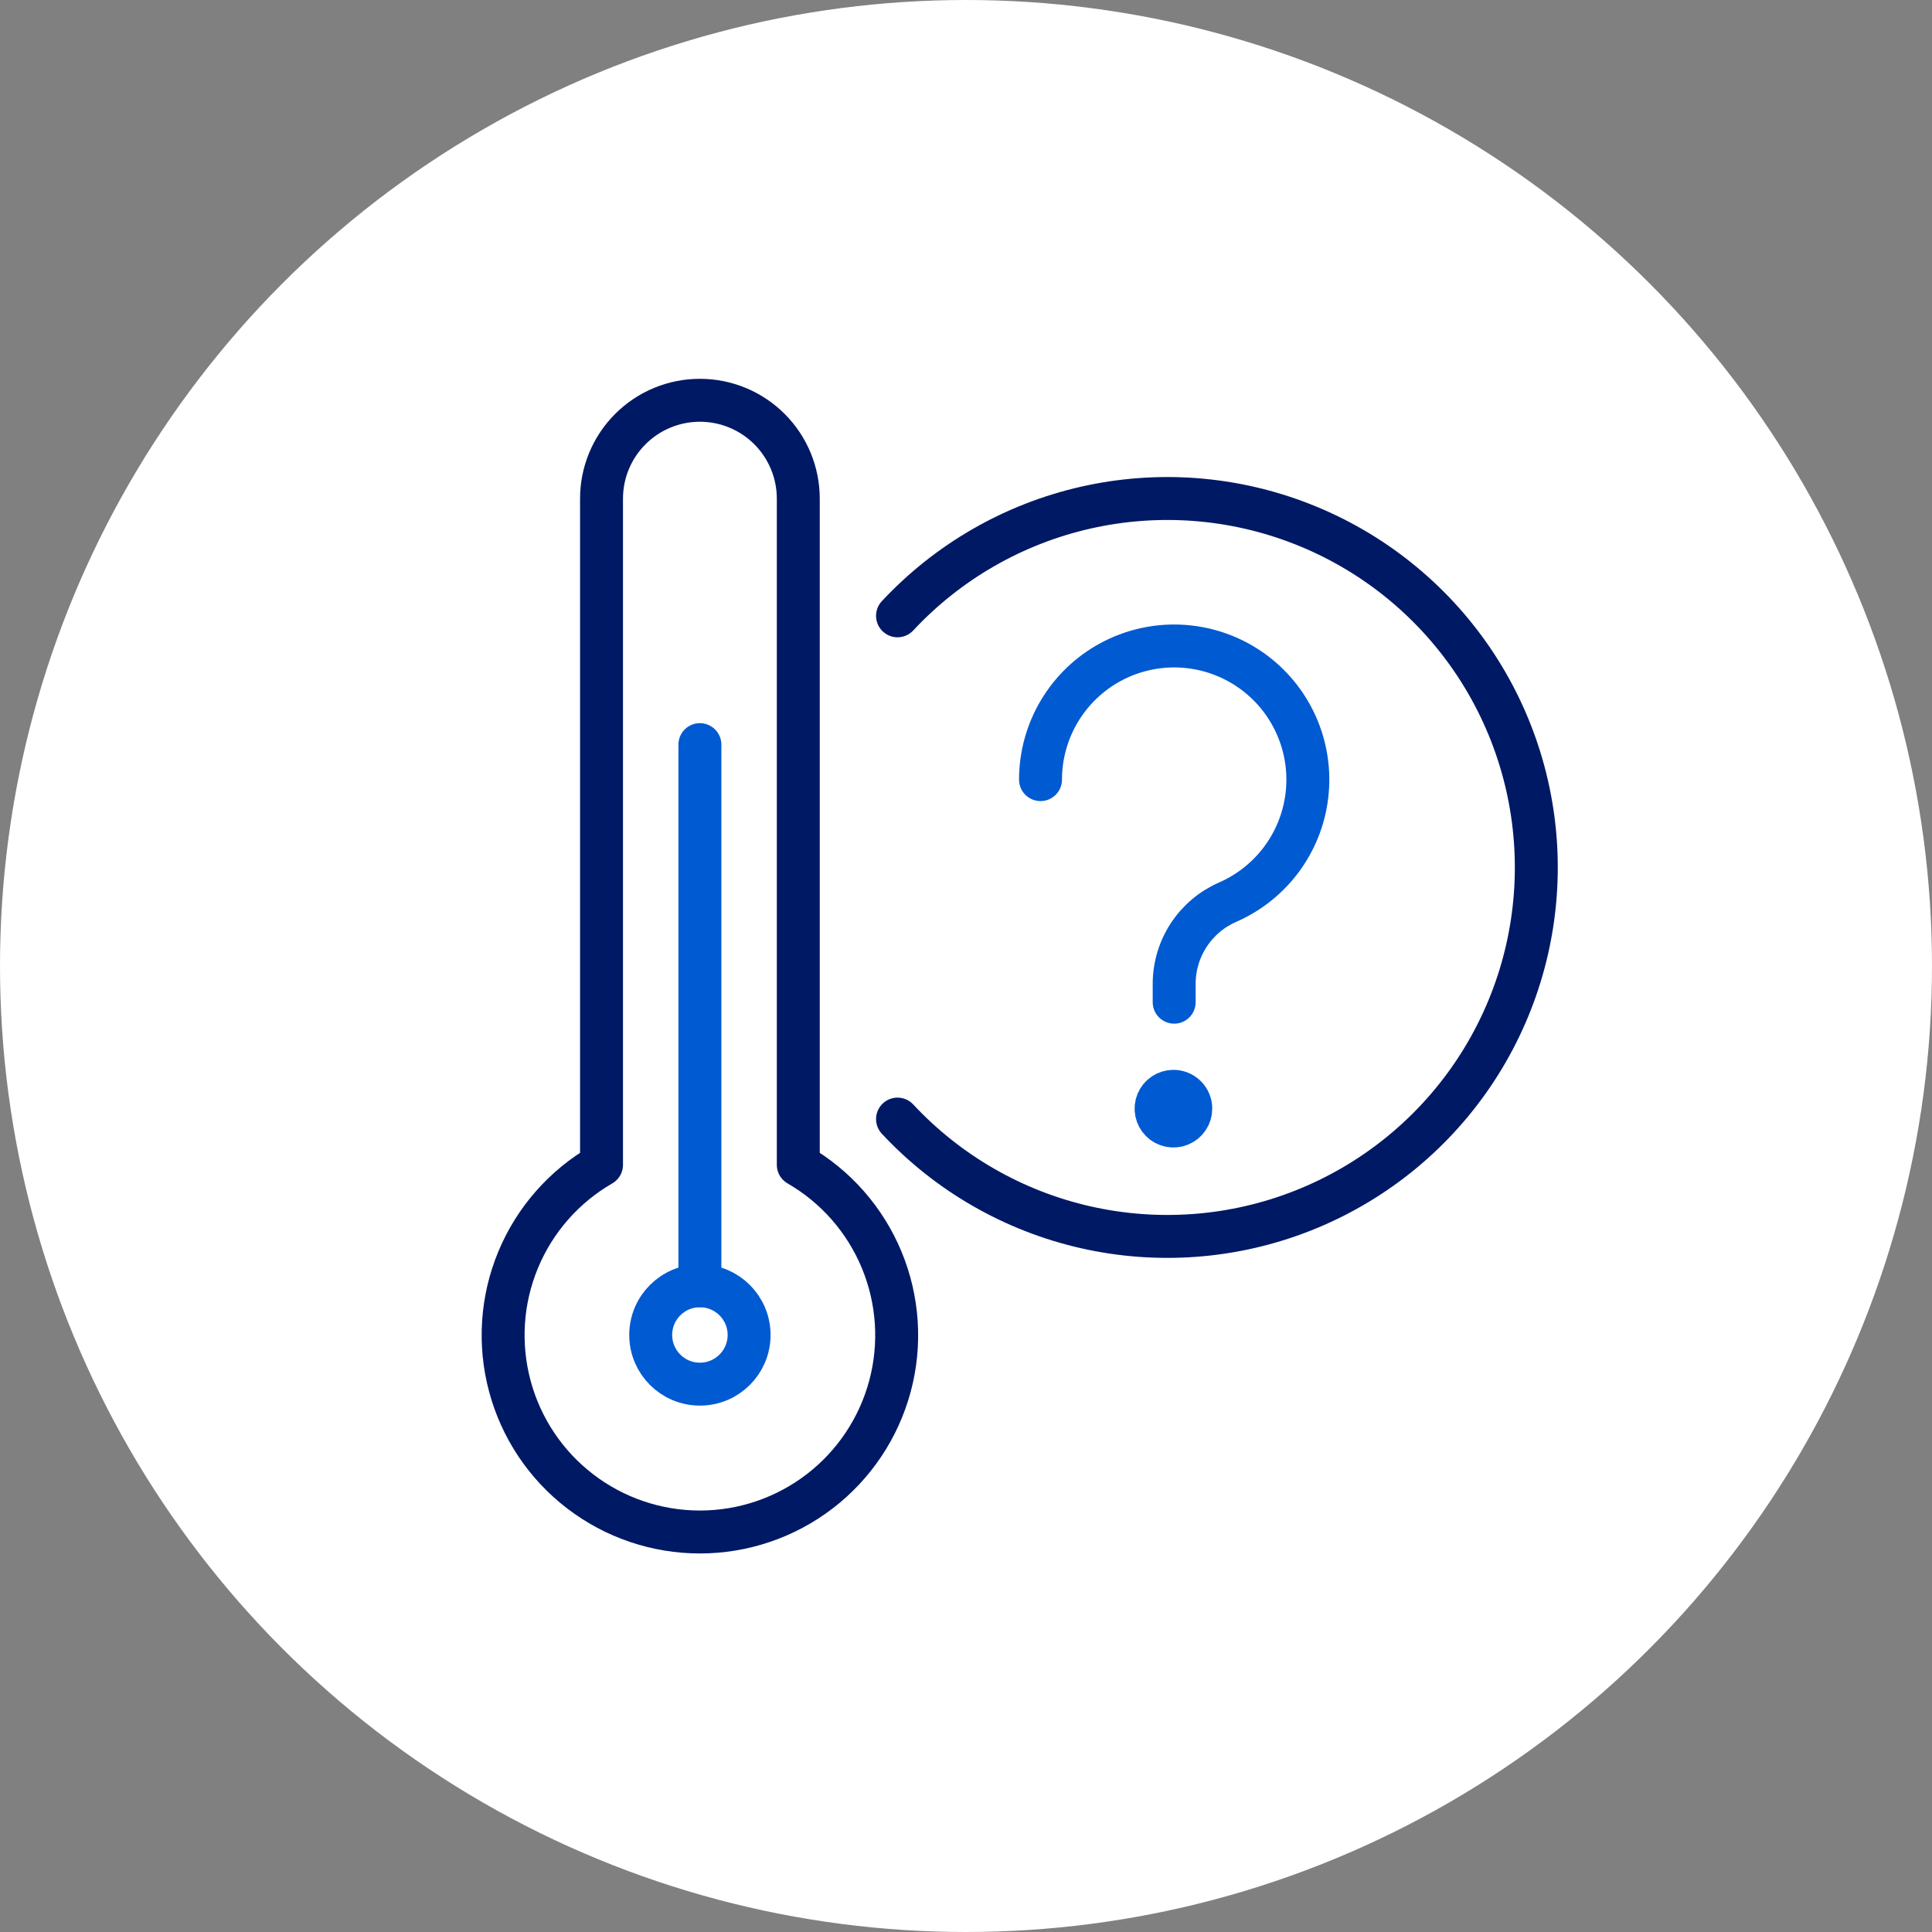
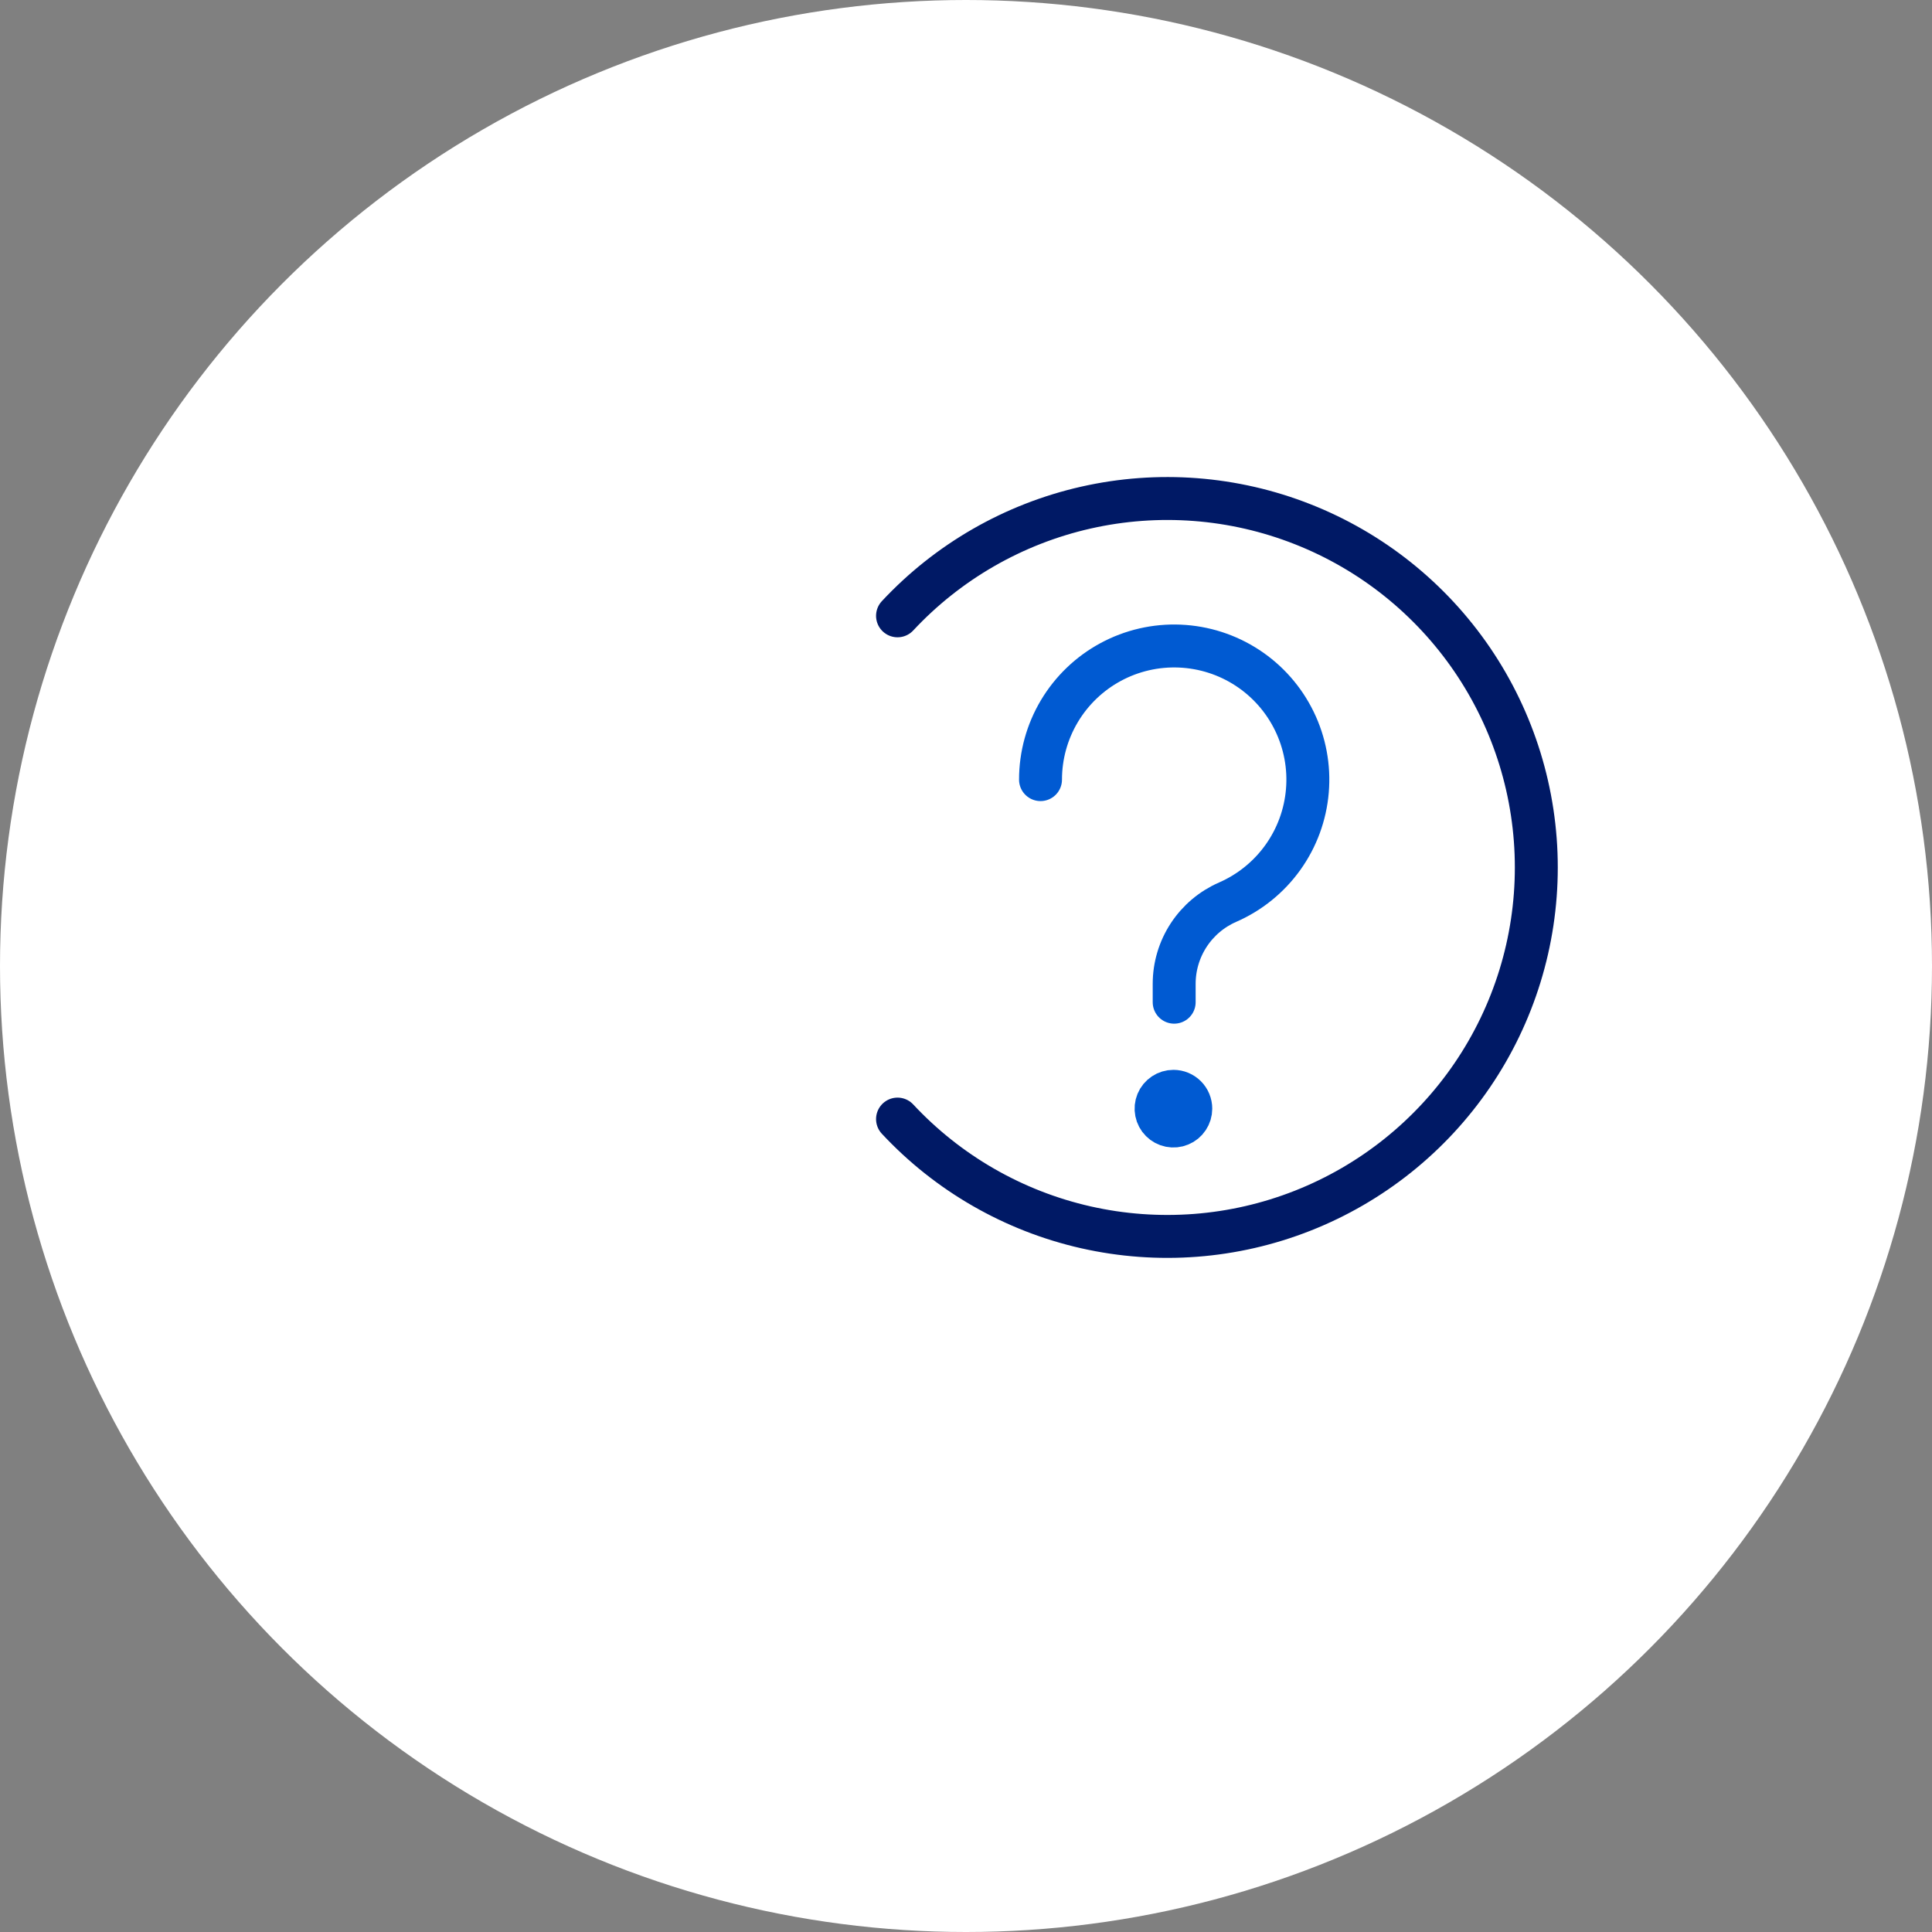
<svg xmlns="http://www.w3.org/2000/svg" width="72" height="72" viewBox="0 0 72 72" fill="none">
  <rect x="0" y="0" width="72" height="72" fill="#808080" stroke="none" />
  <circle cx="36" cy="36" r="36" fill="white" />
-   <path d="M29.75 43.409V18.583C29.75 17.611 29.364 16.678 28.676 15.991C27.988 15.303 27.056 14.917 26.083 14.917C25.111 14.917 24.178 15.303 23.491 15.991C22.803 16.678 22.417 17.611 22.417 18.583V43.409C21.019 44.216 19.926 45.462 19.308 46.953C18.69 48.444 18.582 50.098 19 51.657C19.418 53.217 20.338 54.595 21.619 55.577C22.9 56.56 24.469 57.093 26.083 57.093C27.698 57.093 29.267 56.56 30.548 55.577C31.828 54.595 32.749 53.217 33.167 51.657C33.585 50.098 33.476 48.444 32.858 46.953C32.241 45.462 31.148 44.216 29.75 43.409Z" stroke="#001965" stroke-width="1.6" stroke-linecap="round" stroke-linejoin="round" />
-   <path d="M26.083 51.583C27.096 51.583 27.917 50.763 27.917 49.75C27.917 48.738 27.096 47.917 26.083 47.917C25.071 47.917 24.25 48.738 24.25 49.75C24.25 50.763 25.071 51.583 26.083 51.583Z" stroke="#005AD2" stroke-width="1.6" stroke-linecap="round" stroke-linejoin="round" />
-   <path d="M26.083 47.917V27.75" stroke="#005AD2" stroke-width="1.6" stroke-linecap="round" stroke-linejoin="round" />
  <path d="M33.448 22.95C35.33 20.932 37.777 19.526 40.469 18.917C43.162 18.308 45.975 18.523 48.543 19.535C51.112 20.546 53.316 22.308 54.87 24.589C56.423 26.871 57.254 29.567 57.254 32.328C57.254 35.088 56.423 37.785 54.87 40.066C53.316 42.348 51.112 44.109 48.543 45.121C45.975 46.133 43.162 46.348 40.469 45.739C37.777 45.13 35.33 43.724 33.448 41.705" stroke="#001965" stroke-width="1.6" stroke-linecap="round" stroke-linejoin="round" />
  <path d="M43.73 40.67C43.602 40.67 43.477 40.708 43.371 40.779C43.264 40.85 43.181 40.951 43.132 41.069C43.083 41.187 43.071 41.318 43.096 41.443C43.121 41.569 43.182 41.684 43.273 41.774C43.363 41.865 43.478 41.926 43.604 41.951C43.73 41.976 43.86 41.964 43.978 41.914C44.096 41.866 44.197 41.783 44.268 41.676C44.339 41.57 44.377 41.445 44.377 41.317C44.377 41.145 44.309 40.98 44.188 40.859C44.066 40.738 43.902 40.67 43.73 40.67Z" fill="#005AD2" stroke="#005AD2" stroke-width="1.6" stroke-linecap="round" stroke-linejoin="round" />
  <path d="M38.777 29.054C38.777 28.156 39.02 27.275 39.48 26.503C39.94 25.732 40.6 25.099 41.39 24.672C42.18 24.245 43.071 24.04 43.968 24.078C44.865 24.116 45.736 24.395 46.487 24.887C47.239 25.379 47.843 26.065 48.236 26.872C48.63 27.68 48.798 28.578 48.722 29.473C48.647 30.368 48.331 31.226 47.808 31.956C47.285 32.686 46.574 33.261 45.751 33.621C45.159 33.879 44.655 34.305 44.301 34.845C43.947 35.386 43.758 36.018 43.758 36.664V37.349" stroke="#005AD2" stroke-width="1.6" stroke-linecap="round" stroke-linejoin="round" />
</svg>